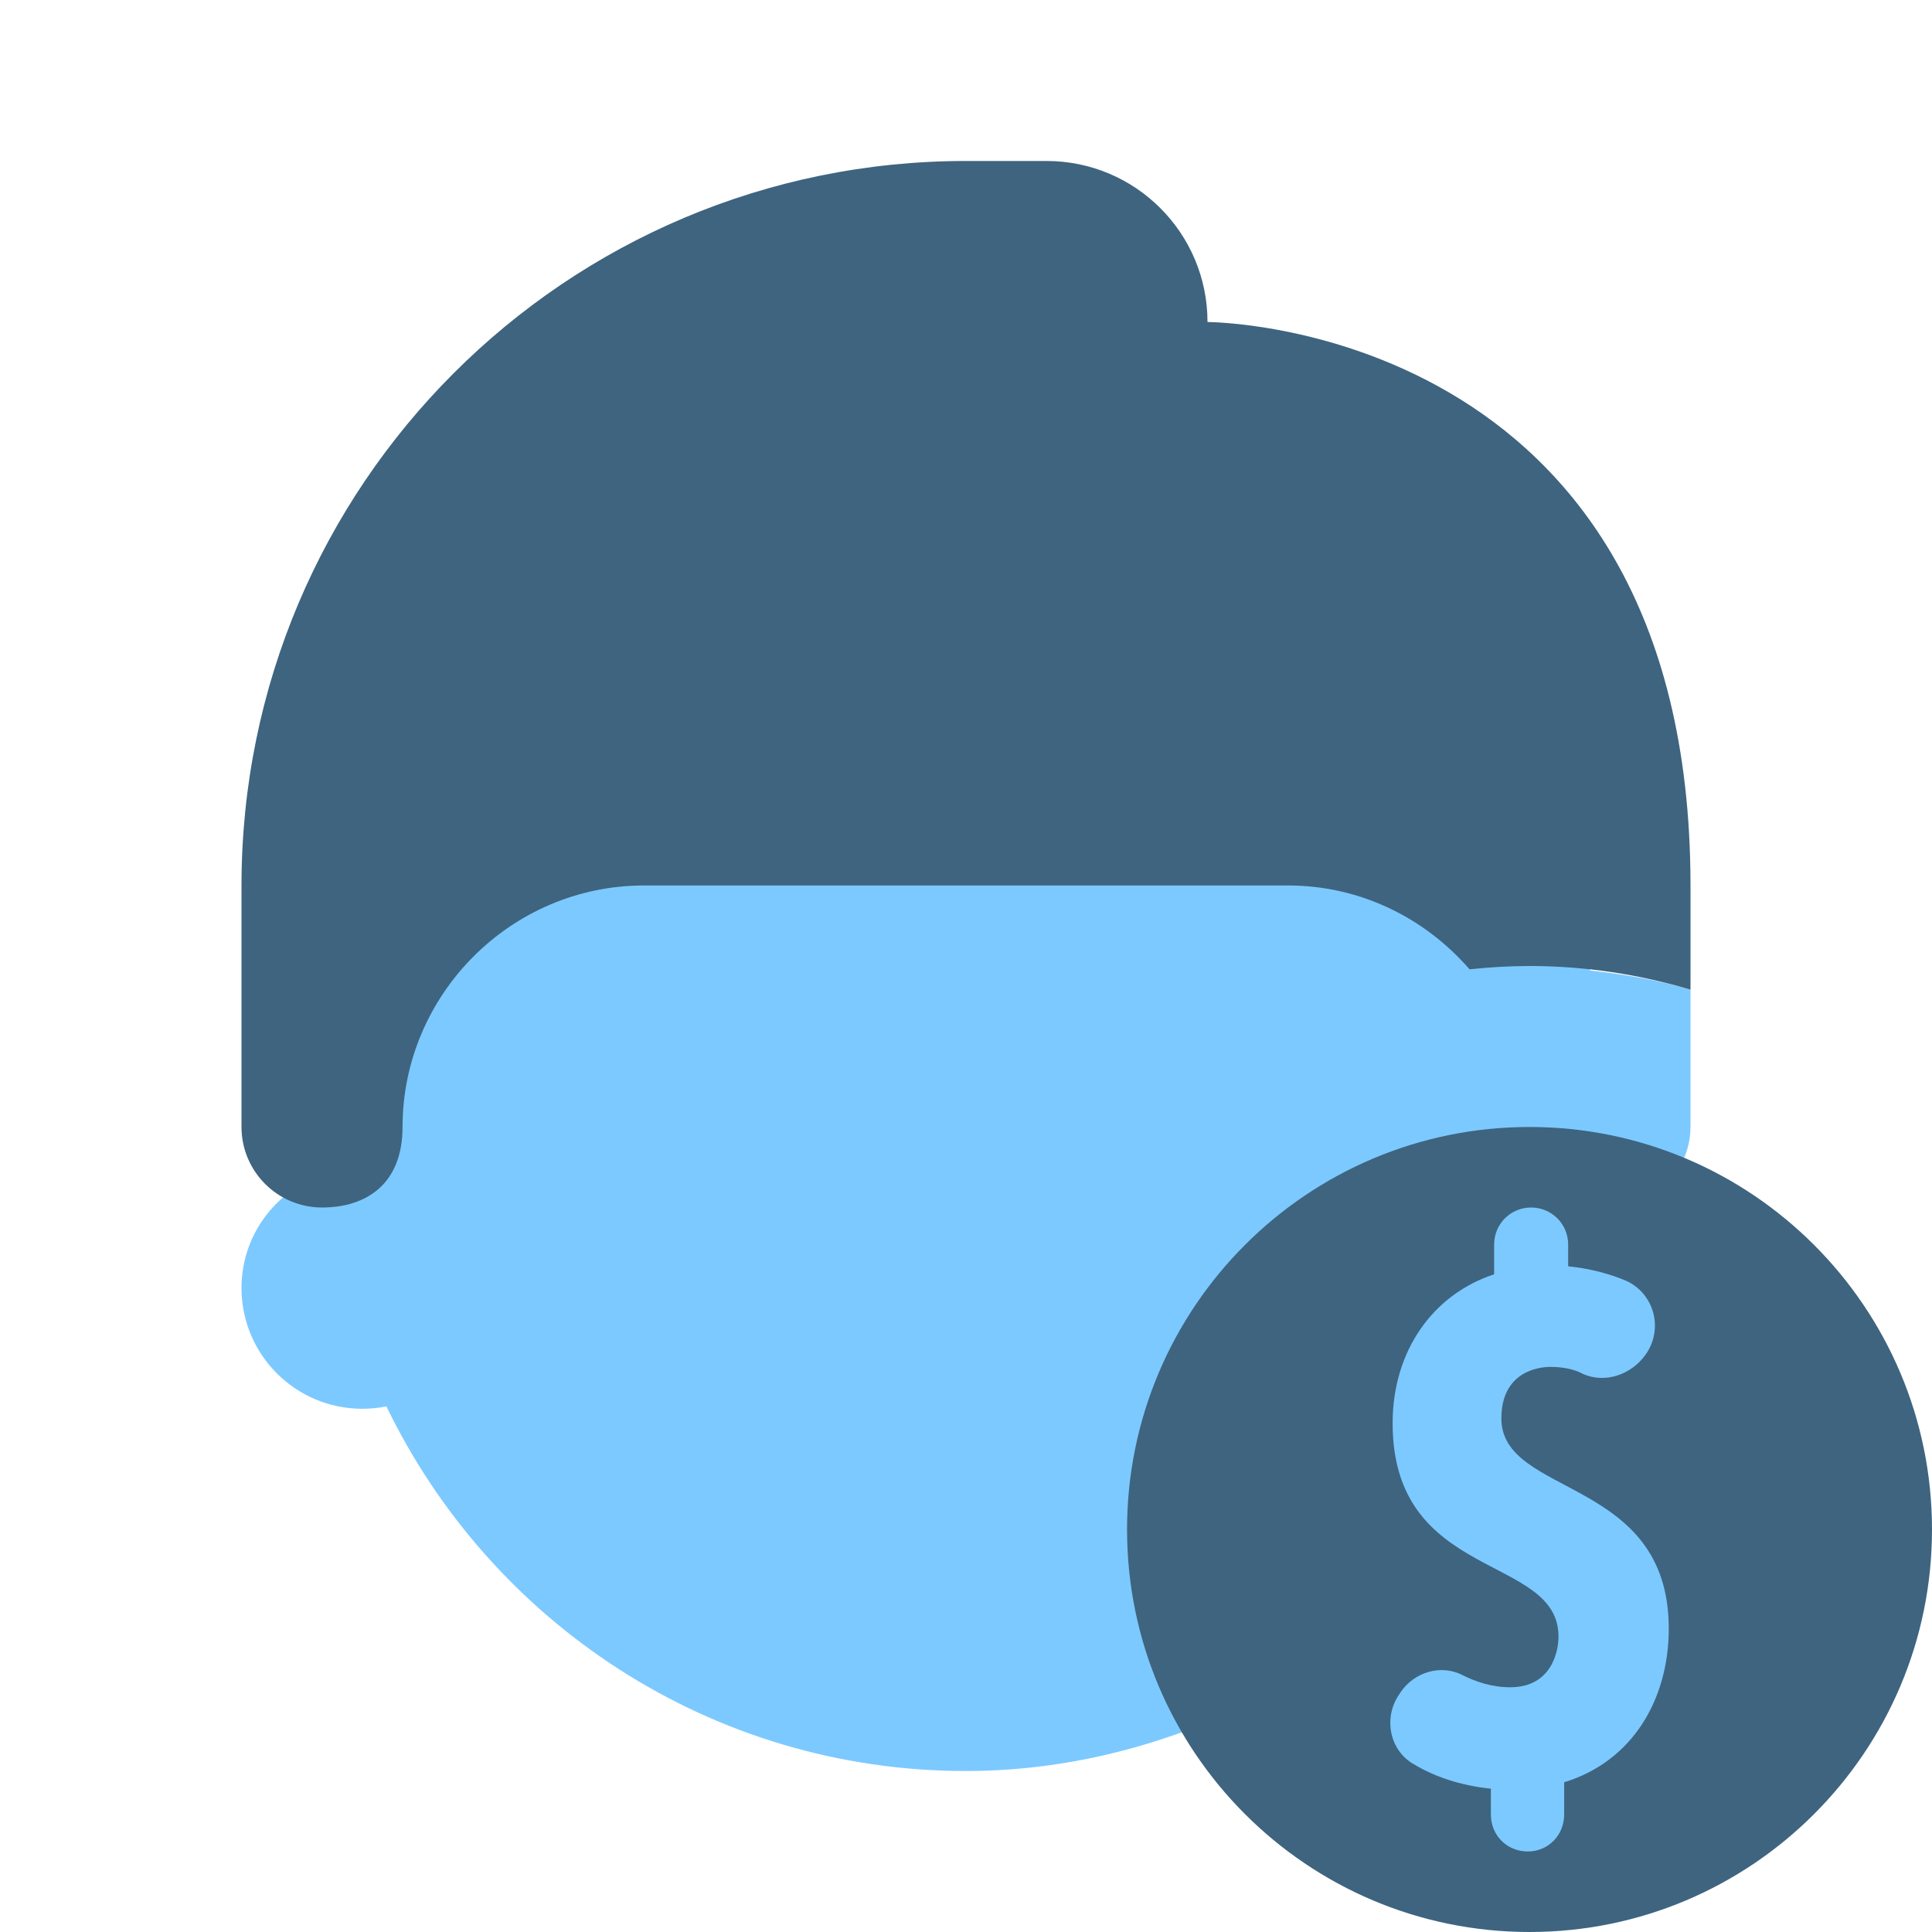
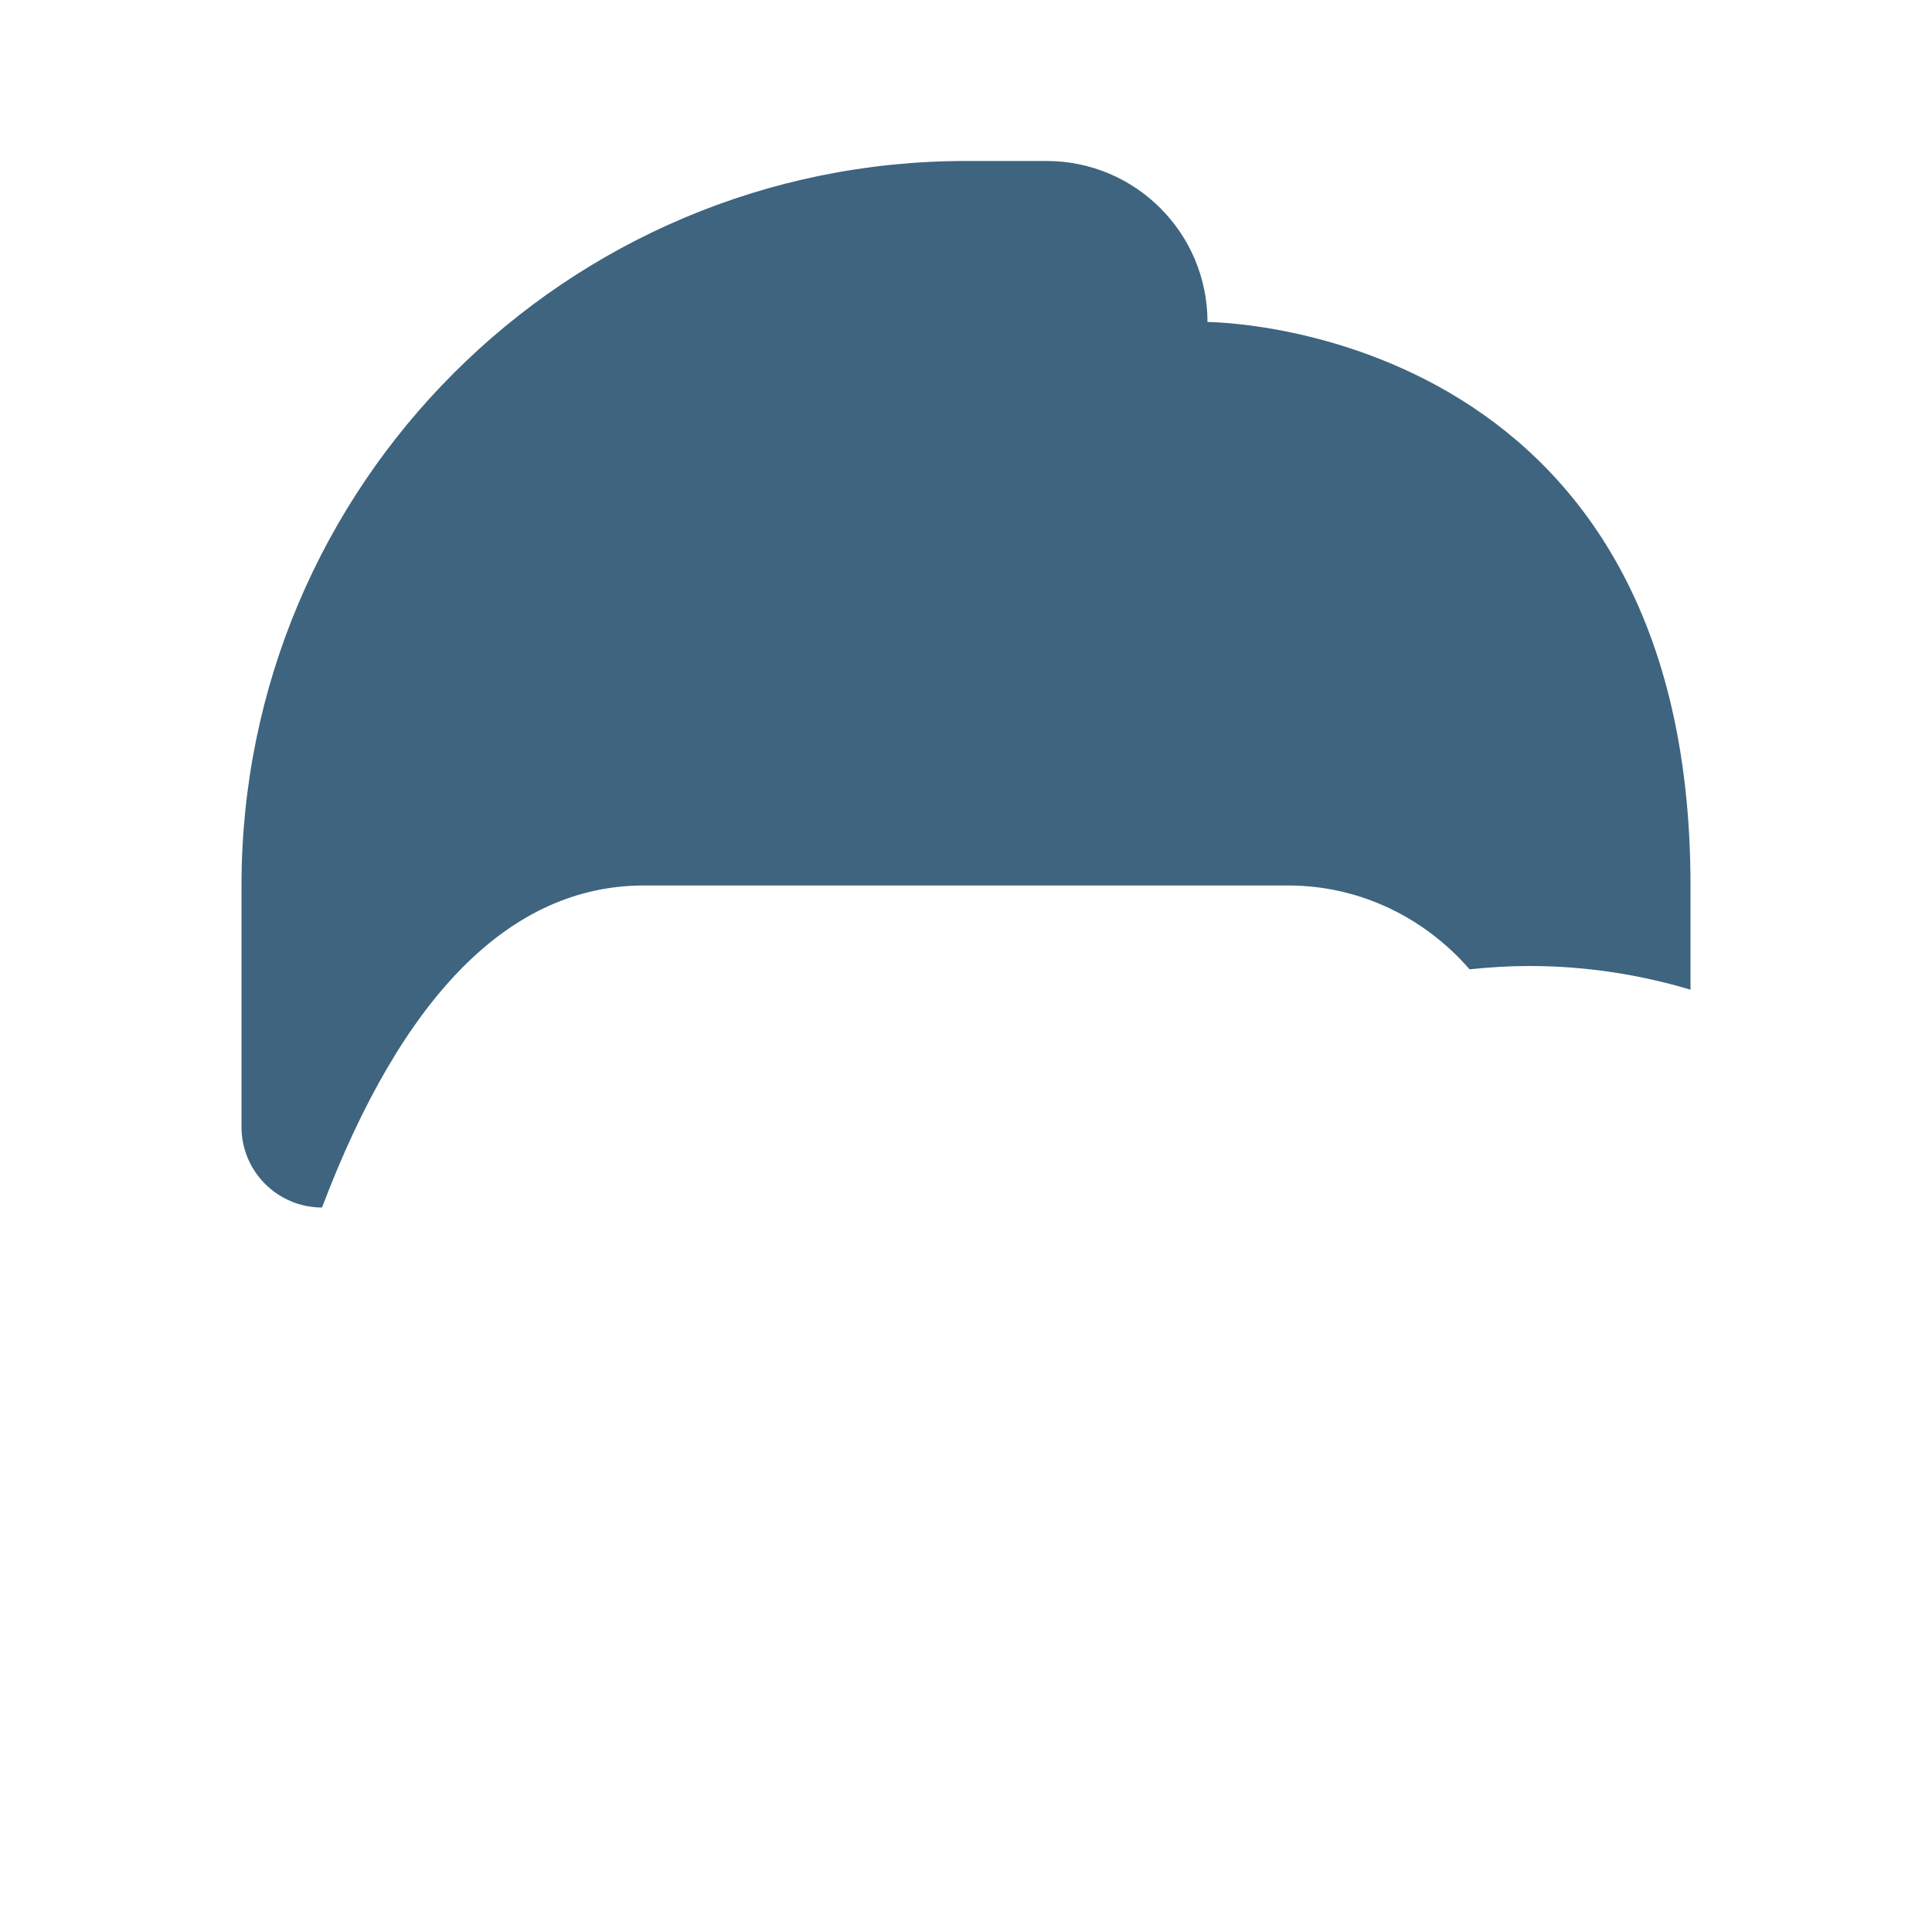
<svg xmlns="http://www.w3.org/2000/svg" width="28" height="28" viewBox="0 0 28 28" fill="none">
  <g clip-path="url(#clip0_7122_6065)">
-     <path d="M24.072 17.549C24.01 17.477 23.934 17.419 23.862 17.357C24.237 17.163 24.5 16.784 24.5 16.333V14.343C24.032 14.204 23.542 14.12 23.044 14.065C22.029 10.009 18.371 7 14 7C8.846 7 4.667 11.179 4.667 16.333C4.667 16.563 4.684 16.788 4.701 17.014C4.005 17.244 3.5 17.893 3.5 18.667C3.5 19.633 4.284 20.417 5.25 20.417C5.37 20.417 5.487 20.405 5.6 20.382C7.109 23.506 10.298 25.667 14 25.667C15.217 25.667 16.37 25.413 17.435 24.989C18.347 26.538 20.016 27.59 21.944 27.59C24.843 27.59 27.194 25.24 27.194 22.34C27.194 20.201 25.908 18.367 24.072 17.549Z" fill="#7CC9FF" />
-     <path d="M22.167 16.333C18.947 16.333 16.334 18.947 16.334 22.167C16.334 25.387 18.947 28 22.167 28C25.387 28 28 25.387 28 22.167C28 18.947 25.387 16.333 22.167 16.333ZM22.669 25.83V26.297C22.669 26.6 22.435 26.833 22.143 26.833C21.84 26.833 21.607 26.6 21.607 26.297V25.923C21.163 25.877 20.79 25.748 20.498 25.573C20.137 25.375 20.044 24.897 20.277 24.558L20.3 24.523C20.498 24.232 20.884 24.115 21.198 24.278C21.385 24.372 21.619 24.453 21.887 24.453C22.482 24.453 22.587 23.94 22.587 23.718C22.587 22.517 20.183 22.925 20.183 20.627C20.183 19.577 20.767 18.76 21.654 18.468V18.037C21.654 17.733 21.898 17.5 22.19 17.5C22.482 17.5 22.727 17.733 22.727 18.037V18.352C23.065 18.387 23.345 18.468 23.567 18.562C23.975 18.748 24.115 19.262 23.847 19.635C23.648 19.915 23.275 20.055 22.948 19.915C22.82 19.845 22.657 19.81 22.47 19.81C22.295 19.81 21.759 19.88 21.759 20.557C21.759 21.7 24.185 21.397 24.185 23.602C24.185 24.628 23.66 25.527 22.669 25.83Z" fill="#3E647F" />
-     <path d="M21.298 14.048C21.584 14.018 21.873 14 22.167 14C22.978 14 23.761 14.123 24.5 14.343V12.833C24.5 4.667 17.5 4.667 17.5 4.667C17.5 3.378 16.456 2.333 15.167 2.333H14C8.201 2.333 3.5 7.034 3.5 12.833V16.333C3.5 16.977 4.023 17.5 4.667 17.5C5.311 17.5 5.834 17.158 5.834 16.333C5.834 14.42 7.4 12.833 9.334 12.833H18.667C19.722 12.833 20.656 13.309 21.298 14.048Z" fill="#3E647F" />
+     <path d="M21.298 14.048C21.584 14.018 21.873 14 22.167 14C22.978 14 23.761 14.123 24.5 14.343V12.833C24.5 4.667 17.5 4.667 17.5 4.667C17.5 3.378 16.456 2.333 15.167 2.333H14C8.201 2.333 3.5 7.034 3.5 12.833V16.333C3.5 16.977 4.023 17.5 4.667 17.5C5.834 14.42 7.4 12.833 9.334 12.833H18.667C19.722 12.833 20.656 13.309 21.298 14.048Z" fill="#3E647F" />
  </g>
  <defs>
    <clipPath id="clip0_7122_6065">
      <rect width="28" height="28" fill="white" />
    </clipPath>
  </defs>
</svg>